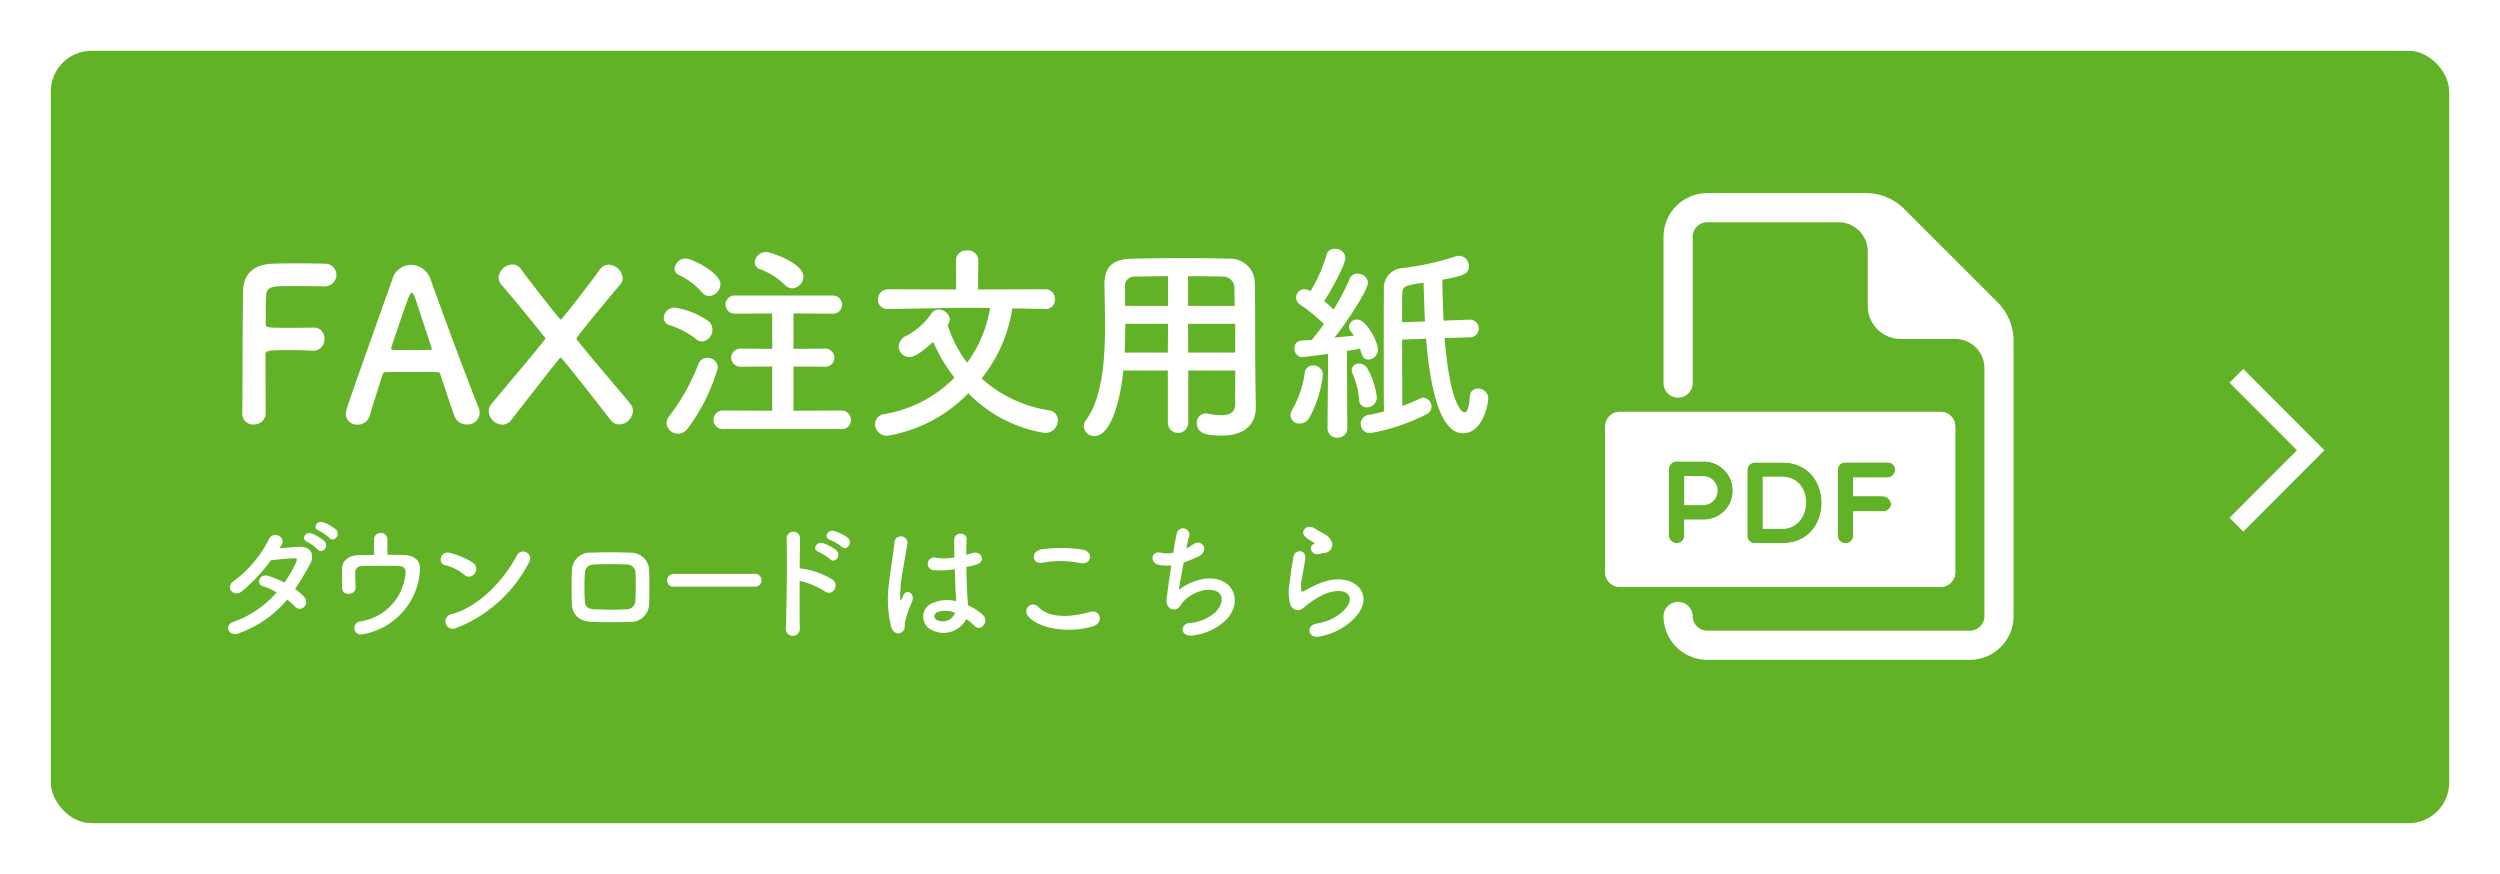
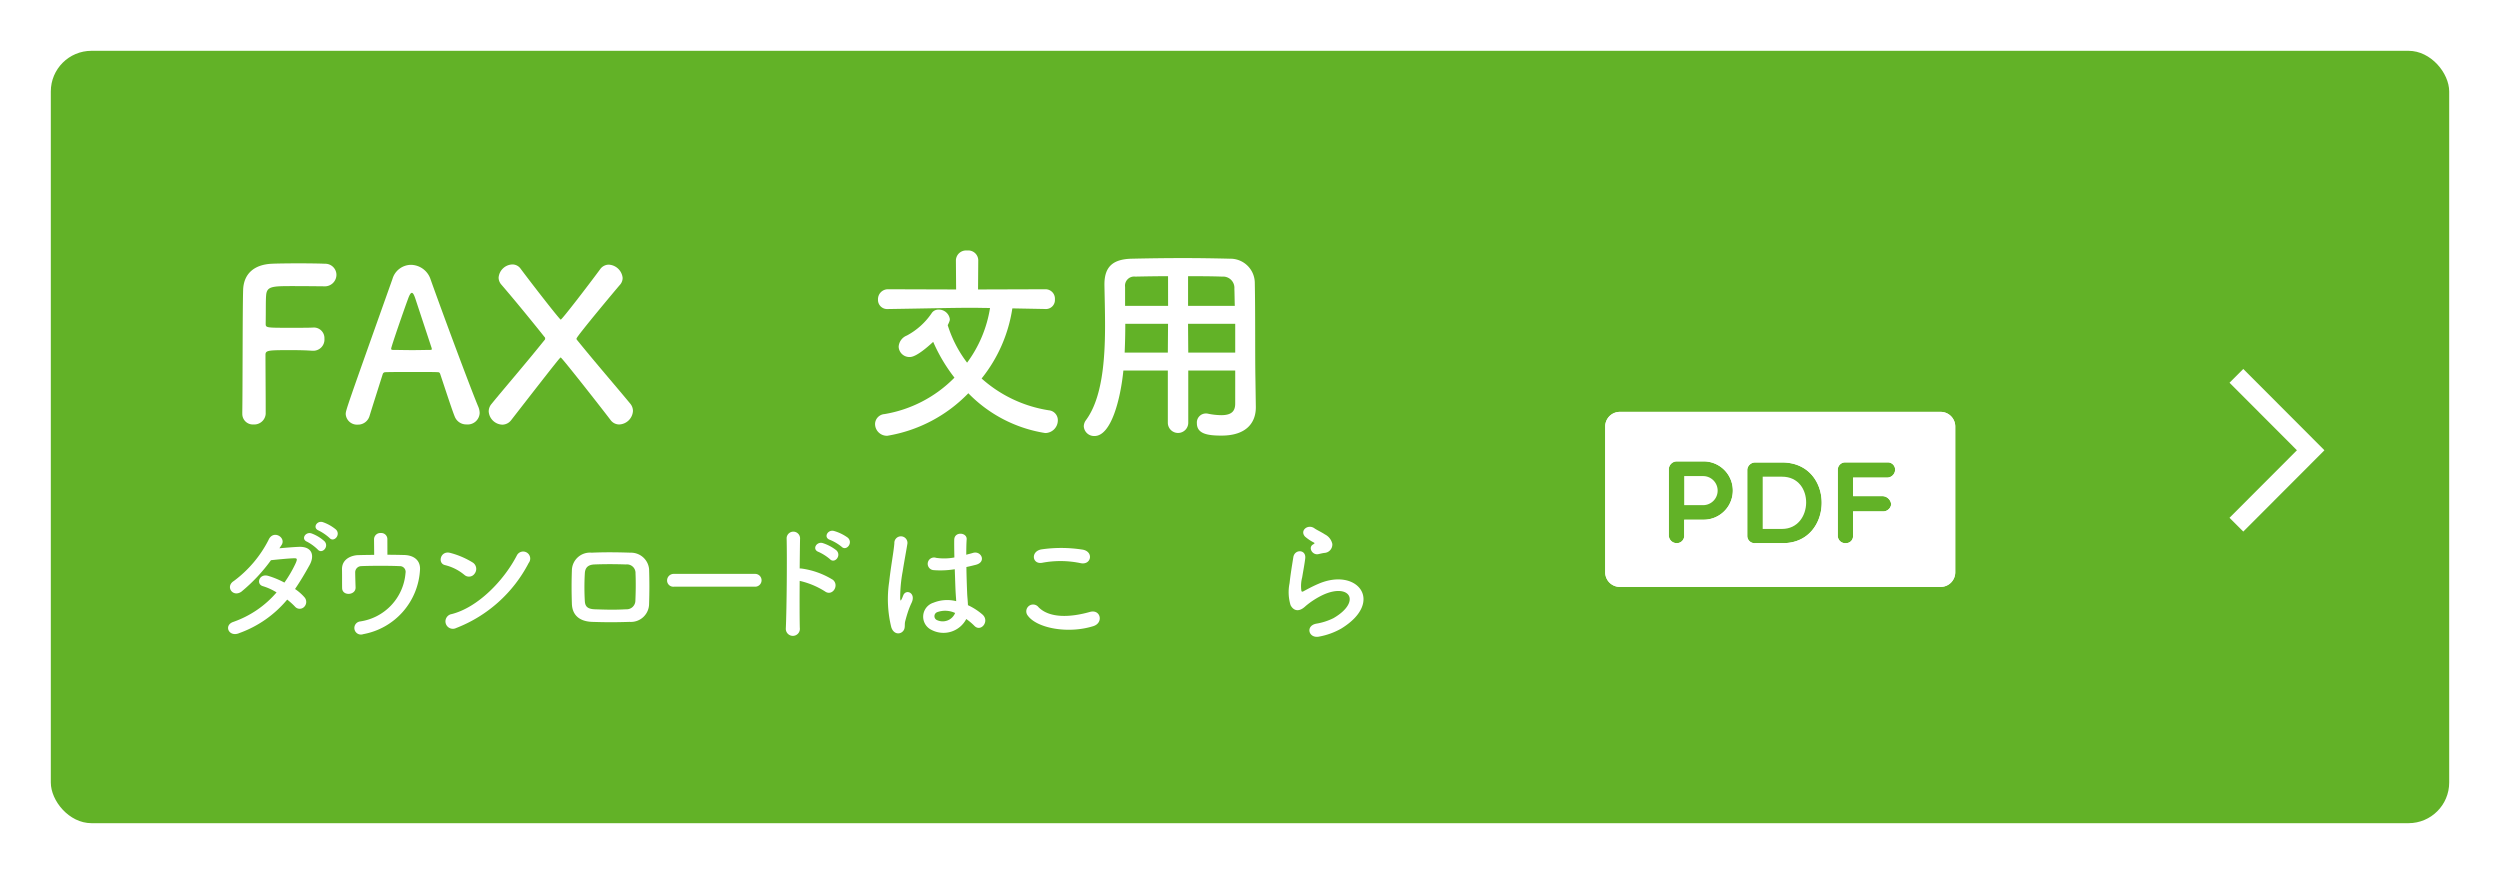
<svg xmlns="http://www.w3.org/2000/svg" width="246" height="86" viewBox="0 0 246 86">
  <defs>
    <filter id="長方形_2000" x="0" y="0" width="246" height="86" filterUnits="userSpaceOnUse">
      <feOffset input="SourceAlpha" />
      <feGaussianBlur stdDeviation="1" result="blur" />
      <feFlood flood-color="#070304" flood-opacity="0.537" />
      <feComposite operator="in" in2="blur" />
      <feComposite in="SourceGraphic" />
    </filter>
    <filter id="長方形_2001" x="3.5" y="3.5" width="239" height="79" filterUnits="userSpaceOnUse">
      <feOffset input="SourceAlpha" />
      <feGaussianBlur stdDeviation="0.5" result="blur-2" />
      <feFlood flood-color="#070304" flood-opacity="0.302" />
      <feComposite operator="in" in2="blur-2" />
      <feComposite in="SourceGraphic" />
    </filter>
  </defs>
  <g id="グループ_200" data-name="グループ 200" transform="translate(347 -4437)">
    <g transform="matrix(1, 0, 0, 1, -347, 4437)" filter="url(#長方形_2000)">
-       <rect id="長方形_2000-2" data-name="長方形 2000" width="240" height="80" rx="6" transform="translate(3 3)" fill="#fff" />
-     </g>
+       </g>
    <g transform="matrix(1, 0, 0, 1, -347, 4437)" filter="url(#長方形_2001)">
      <rect id="長方形_2001-2" data-name="長方形 2001" width="236" height="76" rx="4" transform="translate(5 5)" fill="#62b227" />
    </g>
    <g id="グループ_196" data-name="グループ 196" transform="translate(-448 41.306)">
      <path id="パス_360" data-name="パス 360" d="M70.6,672.359c.041-2.466.021-9.926.083-12.1.041-1.658,1.119-2.528,2.8-2.611.373-.021,1.534-.041,2.652-.041,1.14,0,2.259.02,2.571.041a1.1,1.1,0,0,1,1.16,1.1,1.142,1.142,0,0,1-1.223,1.119s-1.8-.021-3.171-.021c-1.989,0-2.466.042-2.527.933-.042.5-.021,1.554-.042,2.755,0,.415.021.415,2.445.415.892,0,1.8,0,2.176-.021a1.044,1.044,0,0,1,1.16,1.1,1.1,1.1,0,0,1-1.1,1.181h-.1c-.519-.042-1.243-.062-1.989-.062-2.3,0-2.612,0-2.612.455,0,1.244.021,3.751.021,5.077v.746a1.13,1.13,0,0,1-1.2,1.036,1.036,1.036,0,0,1-1.1-1.077Z" transform="translate(54.24 3764)" fill="#fff" />
      <path id="パス_361" data-name="パス 361" d="M92.69,673.458a1.216,1.216,0,0,1-1.182-.767c-.248-.6-.787-2.258-1.429-4.185-.041-.125-.1-.187-.228-.187-.332-.021-1.182-.021-2.114-.021-1.243,0-2.631,0-3.067.021a.262.262,0,0,0-.249.187c-.517,1.637-.994,3.129-1.3,4.123a1.178,1.178,0,0,1-1.161.849,1.112,1.112,0,0,1-1.181-1.035c0-.373.062-.539,4.6-13.3a1.915,1.915,0,0,1,1.824-1.389,2.066,2.066,0,0,1,1.926,1.43c1.327,3.73,4.021,10.941,4.705,12.557a1.636,1.636,0,0,1,.124.6,1.176,1.176,0,0,1-1.264,1.119m-3.461-7.522c-.643-1.948-1.264-3.833-1.6-4.849-.124-.373-.227-.58-.351-.58-.1,0-.229.187-.373.6-.312.829-1.659,4.7-1.659,4.89,0,.083.042.125.166.125.415,0,1.181.021,1.907.021.746,0,1.471-.021,1.761-.021.124,0,.166-.021.166-.083a.225.225,0,0,0-.021-.1" transform="translate(54.24 3764)" fill="#fff" />
      <path id="パス_362" data-name="パス 362" d="M96.092,659.7a1.063,1.063,0,0,1-.269-.684,1.409,1.409,0,0,1,1.347-1.3.987.987,0,0,1,.829.435c1.16,1.554,3.833,4.993,3.937,4.993.124,0,2.776-3.46,3.875-4.952a1.044,1.044,0,0,1,.849-.456,1.448,1.448,0,0,1,1.368,1.306,1.031,1.031,0,0,1-.269.684c-.187.207-4.27,5.076-4.27,5.284a.176.176,0,0,0,.022.1c1.844,2.279,3.895,4.642,5.263,6.3a1.129,1.129,0,0,1,.269.725,1.412,1.412,0,0,1-1.347,1.326,1.052,1.052,0,0,1-.87-.456c-1.139-1.492-4.787-6.134-4.89-6.134-.063,0-.166.1-4.869,6.155a1.11,1.11,0,0,1-.871.455,1.394,1.394,0,0,1-1.347-1.305,1.131,1.131,0,0,1,.269-.725c1.306-1.6,3.4-4.02,5.243-6.32A.151.151,0,0,0,100.4,665c0-.042,0-.1-.042-.125-1.637-2.051-3.129-3.854-4.269-5.18" transform="translate(54.24 3764)" fill="#fff" />
-       <path id="パス_363" data-name="パス 363" d="M115.264,665.066a8.378,8.378,0,0,0-2.652-1.388.732.732,0,0,1-.539-.7,1.063,1.063,0,0,1,1.036-1.016,7.653,7.653,0,0,1,3.295,1.285,1.028,1.028,0,0,1,.456.871,1.143,1.143,0,0,1-1.016,1.181.9.9,0,0,1-.58-.228m-1.8,9.3a1.131,1.131,0,0,1-1.119-1.056,1.046,1.046,0,0,1,.249-.642,20.508,20.508,0,0,0,2.9-5.181.894.894,0,0,1,.871-.58.986.986,0,0,1,1.036.974,18.68,18.68,0,0,1-2.922,5.905,1.229,1.229,0,0,1-1.016.58m2.383-13.9a7.044,7.044,0,0,0-2.279-1.72.707.707,0,0,1-.435-.622,1.112,1.112,0,0,1,1.119-.995c.6,0,3.4,1.409,3.4,2.528a1.191,1.191,0,0,1-1.1,1.161.9.9,0,0,1-.705-.352M118,673.914a.93.93,0,0,1-1.036-.912A.942.942,0,0,1,118,672.09l4.745.021V667.76l-3.025.02a.931.931,0,0,1-1.015-.891.919.919,0,0,1,1.015-.891l3.025.021v-3.481l-3.585.02a.918.918,0,0,1-1.014-.891.908.908,0,0,1,1.014-.891h9.47a.916.916,0,0,1,.995.912.9.9,0,0,1-.995.87l-3.792-.02v3.481l3.026-.021a.913.913,0,0,1,1,.891.9.9,0,0,1-1,.891l-3.026-.02v4.351l4.7-.021a.919.919,0,0,1,.953.933.876.876,0,0,1-.953.891Zm6.01-14.174a7.143,7.143,0,0,0-2.445-1.554.727.727,0,0,1-.539-.684,1.128,1.128,0,0,1,1.119-1.015c.393,0,3.668,1.077,3.668,2.424a1.177,1.177,0,0,1-1.1,1.161,1.012,1.012,0,0,1-.7-.332" transform="translate(54.24 3764)" fill="#fff" />
      <path id="パス_364" data-name="パス 364" d="M149.628,662.1l-3.253-.062a14.475,14.475,0,0,1-3.025,6.9,12.886,12.886,0,0,0,6.61,3.129.974.974,0,0,1,.891.974,1.25,1.25,0,0,1-1.244,1.264,13.479,13.479,0,0,1-7.563-3.916,14.335,14.335,0,0,1-7.978,4.186,1.167,1.167,0,0,1-1.2-1.161,1,1,0,0,1,.933-.974,12.576,12.576,0,0,0,6.88-3.585,16.41,16.41,0,0,1-2.093-3.522c-1.575,1.45-2.114,1.492-2.321,1.492a1.058,1.058,0,0,1-1.077-1.016,1.272,1.272,0,0,1,.807-1.1,6.833,6.833,0,0,0,2.425-2.175.78.78,0,0,1,.684-.374,1.09,1.09,0,0,1,1.119.933c0,.1,0,.186-.207.6a11.973,11.973,0,0,0,1.906,3.688A12.25,12.25,0,0,0,144.179,662c-.6,0-1.161-.02-1.741-.02-2.031,0-4.206.062-8.309.124h-.022a.9.9,0,0,1-.953-.932.981.981,0,0,1,.975-1.016l6.713.021-.021-2.88a1,1,0,0,1,1.1-.953.986.986,0,0,1,1.1.953l-.021,2.88,6.631-.021a.93.93,0,0,1,.933.995.89.89,0,0,1-.912.953Z" transform="translate(54.24 3764)" fill="#fff" />
      <path id="パス_365" data-name="パス 365" d="M168.306,668.153h-4.621v5.139a1.005,1.005,0,0,1-2.01,0v-5.139H157.3c-.268,2.735-1.181,6.444-2.839,6.444a1.015,1.015,0,0,1-1.056-.953,1.054,1.054,0,0,1,.207-.6c1.616-2.175,1.885-5.968,1.885-9.324,0-1.471-.041-2.839-.061-3.979v-.062c0-1.72.807-2.486,2.693-2.528,1.782-.041,3.419-.062,5.077-.062,1.451,0,2.922.021,4.559.062a2.4,2.4,0,0,1,2.466,2.3c.062,3.046.02,7.17.062,9.449l.041,2.839v.042c0,1.45-.87,2.776-3.378,2.776-1.367,0-2.423-.166-2.423-1.222a.886.886,0,0,1,.89-.954.763.763,0,0,1,.207.021,6.715,6.715,0,0,0,1.306.145c1.056,0,1.368-.435,1.368-1.139Zm-6.61-4.6h-4.207c0,.912-.021,1.886-.062,2.839h4.248Zm0-4.683c-1.057,0-2.135.02-3.233.041a.9.9,0,0,0-.995,1.016v1.865H161.7Zm6.568,2.922c-.02-.6-.02-1.181-.041-1.679a1.112,1.112,0,0,0-1.2-1.2c-1.119-.041-2.238-.041-3.357-.041v2.922Zm.042,1.761h-4.642l.021,2.839h4.621Z" transform="translate(54.24 3764)" fill="#fff" />
-       <path id="パス_366" data-name="パス 366" d="M174.654,673.375a.862.862,0,0,1-.912-.808,1.12,1.12,0,0,1,.186-.58,9.938,9.938,0,0,0,1.223-3.606.792.792,0,0,1,.829-.725.914.914,0,0,1,.953.912,11.271,11.271,0,0,1-1.368,4.289,1.089,1.089,0,0,1-.911.518m2.735.414.062-7.273c-.021,0-2.3.311-2.549.311a.8.8,0,0,1-.767-.85.717.717,0,0,1,.663-.766c.29-.021.643-.042,1.016-.062a15.38,15.38,0,0,0,1.223-1.575,17.314,17.314,0,0,0-2.342-1.907.814.814,0,0,1,.435-1.512,1.015,1.015,0,0,1,.457.124l.124.062a14.12,14.12,0,0,0,1.574-3.564.8.8,0,0,1,.829-.6.971.971,0,0,1,1.036.871c0,.683-1.409,3.253-2.093,4.268.332.27.643.56.933.829a23.909,23.909,0,0,0,1.575-3.005.783.783,0,0,1,.767-.518.991.991,0,0,1,1.036.912c0,.539-1.534,3.129-3.295,5.388.724-.083,1.409-.145,1.906-.207a3.123,3.123,0,0,0-.29-.394.83.83,0,0,1-.186-.5.763.763,0,0,1,.807-.685c.892,0,2.031,2.156,2.031,2.922a.973.973,0,0,1-.912,1.015c-.5,0-.621-.29-.849-1.077-.311.062-.746.145-1.284.228l.041,7.563a.934.934,0,0,1-.974.974.917.917,0,0,1-.974-.953Zm3.108-2.818a8.081,8.081,0,0,0-.642-2.507.789.789,0,0,1-.083-.352.665.665,0,0,1,.725-.642.971.971,0,0,1,.766.393,7.749,7.749,0,0,1,.975,2.9.982.982,0,0,1-.975,1.016.75.75,0,0,1-.766-.809m8.413-6.009c.518,6.445,1.678,7.315,1.969,7.315.373,0,.476-1.036.517-1.637a.76.76,0,0,1,.809-.705.962.962,0,0,1,.994.974c0,.622-.559,3.419-2.487,3.419-2.445,0-3.294-5.222-3.625-9.3l-2.363.083c0,2.28.021,4.89.021,6.528a15.83,15.83,0,0,0,1.741-.726.654.654,0,0,1,.331-.083.885.885,0,0,1,.809.891.835.835,0,0,1-.519.746,19.575,19.575,0,0,1-5.491,1.844.9.9,0,0,1-.124-1.8,13.8,13.8,0,0,0,1.45-.332c-.021-1.368-.021-4.476-.021-7.232,0-2.03,0-3.854.021-4.662a1.959,1.959,0,0,1,1.865-2.217,26.345,26.345,0,0,0,5.1-1.119,1.6,1.6,0,0,1,.414-.083.993.993,0,0,1,.974,1.015c0,.788-.477.933-2.611,1.347.021,1.264.062,2.632.124,4.02l2.529-.1h.041a.854.854,0,0,1,.891.871.864.864,0,0,1-.891.87Zm-1.927-1.637c-.083-1.388-.1-2.694-.146-3.813-1.906.291-2.072.311-2.092,1.2-.021.477-.021,1.471-.021,2.694Z" transform="translate(54.24 3764)" fill="#fff" />
      <path id="パス_367" data-name="パス 367" d="M70.27,694.007c-1.018.394-1.514-.8-.547-1.12a9.908,9.908,0,0,0,4.251-2.9,5.628,5.628,0,0,0-1.336-.611c-.713-.19-.382-1.272.508-1.018a8.491,8.491,0,0,1,1.6.663,12.408,12.408,0,0,0,1.068-1.82c.242-.522.192-.586-.139-.573-.509.013-1.82.14-2.252.191a16.654,16.654,0,0,1-2.915,3.1c-.853.585-1.6-.522-.738-1.056a11.558,11.558,0,0,0,3.4-4.009c.445-1.082,1.756-.293,1.31.445-.063.1-.139.217-.228.344.623-.051,1.323-.115,1.933-.14,1.312-.038,1.54.878,1.044,1.782-.47.852-.941,1.641-1.438,2.367a4.8,4.8,0,0,1,.917.8.691.691,0,0,1-.025.967.612.612,0,0,1-.9-.039,7.286,7.286,0,0,0-.763-.687,10.945,10.945,0,0,1-4.747,3.309m6.706-9c-.648-.267-.139-1.031.446-.815a3.92,3.92,0,0,1,1.26.764c.5.534-.242,1.31-.662.814a4.5,4.5,0,0,0-1.044-.763m1.146-1.1c-.649-.254-.19-1.018.407-.827a4.08,4.08,0,0,1,1.285.725c.509.509-.2,1.311-.635.828a4.733,4.733,0,0,0-1.057-.726" transform="translate(54.24 3764)" fill="#fff" />
      <path id="パス_368" data-name="パス 368" d="M84.882,686.282c.6,0,1.171.013,1.667.025.917.026,1.591.51,1.54,1.438a6.809,6.809,0,0,1-5.587,6.35.648.648,0,1,1-.33-1.247,5.236,5.236,0,0,0,4.492-4.772.566.566,0,0,0-.6-.674c-1.043-.051-3.016-.038-3.767,0a.606.606,0,0,0-.585.636c0,.306.025,1.082.038,1.464.013.789-1.311.865-1.324.063-.013-.369,0-1.2-.013-1.832-.025-1.12,1.07-1.4,1.566-1.413s1.044-.025,1.6-.025c0-.5-.013-1.209-.013-1.527a.618.618,0,0,1,.663-.624.6.6,0,0,1,.648.6Z" transform="translate(54.24 3764)" fill="#fff" />
      <path id="パス_369" data-name="パス 369" d="M92.43,688.242a4.707,4.707,0,0,0-1.883-.942c-.763-.178-.445-1.463.522-1.2a8.09,8.09,0,0,1,2.24.967.751.751,0,0,1,.165,1.056.674.674,0,0,1-1.044.115m-.788,5.256a.729.729,0,1,1-.434-1.375c2.559-.648,5.129-3.283,6.414-5.777a.694.694,0,1,1,1.159.751,13.526,13.526,0,0,1-7.139,6.4" transform="translate(54.24 3764)" fill="#fff" />
      <path id="パス_370" data-name="パス 370" d="M108.709,692.887c-1.578.051-2.456.038-3.69,0-1.3-.052-1.948-.713-1.986-1.782-.038-1.26-.038-2.176,0-3.27a1.781,1.781,0,0,1,1.948-1.757c1.425-.063,2.608-.038,3.842,0a1.788,1.788,0,0,1,1.808,1.616c.038,1.159.038,2.291,0,3.386a1.791,1.791,0,0,1-1.922,1.807m.586-4.76a.844.844,0,0,0-.942-.891c-1.094-.038-2.1-.038-3.092,0-.713.026-.93.382-.955.9a23.575,23.575,0,0,0,0,2.685c.025.56.28.8.98.827,1.158.038,1.922.064,3.079,0a.86.86,0,0,0,.917-.853c.038-.839.051-1.819.013-2.672" transform="translate(54.24 3764)" fill="#fff" />
      <path id="パス_371" data-name="パス 371" d="M113.076,689.425a.614.614,0,0,1-.675-.611.649.649,0,0,1,.675-.649h7.992a.63.63,0,1,1,0,1.26Z" transform="translate(54.24 3764)" fill="#fff" />
      <path id="パス_372" data-name="パス 372" d="M125.461,693.472a.692.692,0,1,1-1.375.051c.09-2.062.128-7.051.078-8.883a.662.662,0,0,1,1.323.012c-.013.624-.026,1.731-.038,2.979a1.388,1.388,0,0,1,.216.012,7.886,7.886,0,0,1,3.054,1.107c.661.56-.063,1.667-.789,1.133a7.921,7.921,0,0,0-2.481-1.031c-.013,1.757-.013,3.589.012,4.62m1.845-7.47c-.674-.242-.2-1.057.42-.866a4.26,4.26,0,0,1,1.337.713c.534.522-.179,1.349-.637.865a4.729,4.729,0,0,0-1.12-.712m1.133-1.184c-.687-.216-.242-1.043.382-.878a4.32,4.32,0,0,1,1.361.662c.561.5-.139,1.362-.61.89a4.6,4.6,0,0,0-1.133-.674" transform="translate(54.24 3764)" fill="#fff" />
      <path id="パス_373" data-name="パス 373" d="M134.461,693.408a11.5,11.5,0,0,1-.205-4.467c.166-1.539.446-2.965.509-3.792a.645.645,0,1,1,1.286.026c-.089.572-.3,1.679-.471,2.761a14.287,14.287,0,0,0-.242,2.659c.026.229.039.268.166.014.038-.077.126-.306.153-.37.292-.61,1.26-.178.8.777a7.847,7.847,0,0,0-.394,1.005c-.1.318-.179.6-.229.8-.1.357.063.713-.255,1.019s-.9.254-1.119-.433m3.957.267a1.44,1.44,0,0,1,.191-2.672,3.616,3.616,0,0,1,2.239-.153c0-.2-.025-.394-.038-.636-.038-.522-.063-1.5-.1-2.507a8.717,8.717,0,0,1-2.087.089.623.623,0,1,1,.254-1.209,5.336,5.336,0,0,0,1.795-.038c-.013-.713-.026-1.362-.013-1.756.025-.827,1.272-.713,1.222-.026-.026.356-.039.891-.039,1.514.216-.063.446-.114.649-.178.827-.254,1.375.9.28,1.171-.306.077-.611.153-.916.216.013.993.051,1.986.076,2.609.013.318.064.738.076,1.145a6.079,6.079,0,0,1,1.439.93c.725.661-.179,1.769-.815,1.094a5.935,5.935,0,0,0-.789-.662,2.526,2.526,0,0,1-3.423,1.069m2.316-1.667a2.3,2.3,0,0,0-1.756-.076.425.425,0,0,0-.077.751,1.322,1.322,0,0,0,1.846-.675Z" transform="translate(54.24 3764)" fill="#fff" />
      <path id="パス_374" data-name="パス 374" d="M147.889,692.263a.671.671,0,0,1,1.057-.827c1.082,1.107,3.143,1.018,5.064.471,1.057-.293,1.363,1.081.331,1.4-2.519.788-5.574.191-6.452-1.044m1.426-5.192c-1.006.191-1.171-1.158-.038-1.323a13.515,13.515,0,0,1,4.059.038c1.069.229.79,1.539-.242,1.323a9.678,9.678,0,0,0-3.779-.038" transform="translate(54.24 3764)" fill="#fff" />
-       <path id="パス_375" data-name="パス 375" d="M162.743,689.743a5.7,5.7,0,0,1,2.52-1.094c2.671-.357,3.88,2,2.277,3.907a5.611,5.611,0,0,1-3.423,1.666c-1.222.166-1.285-1.106-.331-1.221a4.306,4.306,0,0,0,2.647-1.145c.929-1.044.712-2.253-1.018-2.113a3.808,3.808,0,0,0-2.239,1.171c-.23.242-.293.611-.726.725-.561.153-.993-.395-.9-1.043.1-.726.279-2.023.47-3.271a4.707,4.707,0,0,1-1.2-.038c-.941-.153-.84-1.438.178-1.209a3.19,3.19,0,0,0,1.209.013c.128-.815.255-1.515.344-1.909a.629.629,0,1,1,1.221.3c-.089.293-.177.713-.28,1.184a5.4,5.4,0,0,0,.675-.407c.878-.624,1.679.648.5,1.2a14.787,14.787,0,0,1-1.438.6c-.2,1.12-.394,2.24-.483,2.685" transform="translate(54.24 3764)" fill="#fff" />
      <path id="パス_376" data-name="パス 376" d="M176.553,694.337c-1.03.2-1.362-1.057-.28-1.272a6,6,0,0,0,1.706-.548c1.4-.814,1.781-1.693,1.513-2.2s-1.2-.7-2.545-.089a8,8,0,0,0-1.705,1.094c-.751.725-1.26.369-1.489-.077a4.388,4.388,0,0,1-.1-2.163c.1-.929.268-1.909.37-2.558.127-.814,1.285-.788,1.17.128-.063.534-.2,1.247-.3,1.858a3.335,3.335,0,0,0-.076,1.323c.038.1.1.1.215.038.255-.14.854-.47,1.452-.725,3.842-1.667,6.553,1.769,2.253,4.4a6.893,6.893,0,0,1-2.177.789m-.051-8.119c-.61.153-1.069-.662-.534-.955.063-.038.19-.1.1-.165a4.426,4.426,0,0,1-.9-.6c-.548-.6.292-1.273.929-.814.229.165.662.356,1.031.6a1.364,1.364,0,0,1,.725.93.827.827,0,0,1-.8.89c-.165.026-.343.064-.547.115" transform="translate(54.24 3764)" fill="#fff" />
      <path id="パス_382" data-name="パス 382" d="M214.4,678.541h-1.916V681.4H214.4a1.43,1.43,0,0,0,0-2.858" transform="translate(54.24 3764)" fill="#fff" />
      <path id="パス_383" data-name="パス 383" d="M222.11,678.6h-1.9v5.141h1.9c3.1,0,3.235-5.141,0-5.141" transform="translate(54.24 3764)" fill="#fff" />
      <path id="パス_384" data-name="パス 384" d="M237.722,672.223H206.146a1.44,1.44,0,0,0-1.435,1.435V688.01a1.44,1.44,0,0,0,1.435,1.436h31.576a1.438,1.438,0,0,0,1.435-1.436V673.658a1.438,1.438,0,0,0-1.435-1.435M214.4,682.834h-1.916v1.515a.721.721,0,0,1-.735.791.773.773,0,0,1-.779-.792v-6.46a.791.791,0,0,1,.779-.794H214.4a2.87,2.87,0,0,1,0,5.74m7.815,2.306h-2.731a.72.72,0,0,1-.793-.712v-6.517a.78.78,0,0,1,.793-.712h2.628c5.244,0,5.129,7.941.1,7.941m10.226-6.45H229.1v1.824h2.926a.887.887,0,0,1,.827.815.8.8,0,0,1-.827.688H229.1v2.41a.681.681,0,0,1-.688.712.731.731,0,0,1-.815-.712v-6.518a.726.726,0,0,1,.815-.712h4.029a.714.714,0,0,1,.8.712.791.791,0,0,1-.8.781" transform="translate(54.24 3764)" fill="#fff" />
-       <path id="パス_385" data-name="パス 385" d="M243.462,661.582l-9.453-9.453a5.365,5.365,0,0,0-3.464-1.435H214.757A4.311,4.311,0,0,0,210.451,655v14.352a1.436,1.436,0,1,0,2.871,0V655a1.436,1.436,0,0,1,1.435-1.435h12.917a2.871,2.871,0,0,1,2.871,2.87v5.382a3.24,3.24,0,0,0,3.229,3.23h5.382a2.871,2.871,0,0,1,2.871,2.87v24.4a1.437,1.437,0,0,1-1.435,1.436H214.757a1.437,1.437,0,0,1-1.435-1.436,1.436,1.436,0,0,0-2.871,0,4.311,4.311,0,0,0,4.306,4.306h25.835a4.311,4.311,0,0,0,4.305-4.306V665.047a5.374,5.374,0,0,0-1.435-3.465" transform="translate(54.24 3764)" fill="#fff" />
      <path id="パス_393" data-name="パス 393" d="M267.5,668l-1.355,1.355L272.777,676l-6.634,6.645L267.5,684l7.975-7.99-.009-.01.009-.01Z" transform="translate(54.24 3764)" fill="#fff" />
    </g>
    <path id="パス_404" data-name="パス 404" d="M237.722,672.223H206.146a1.44,1.44,0,0,0-1.435,1.435V688.01a1.44,1.44,0,0,0,1.435,1.436h31.576a1.438,1.438,0,0,0,1.435-1.436V673.658a1.438,1.438,0,0,0-1.435-1.435M214.4,682.834h-1.916v1.515a.721.721,0,0,1-.735.791.773.773,0,0,1-.779-.792v-6.46a.791.791,0,0,1,.779-.794H214.4a2.87,2.87,0,0,1,0,5.74m7.815,2.306h-2.731a.72.72,0,0,1-.793-.712v-6.517a.78.78,0,0,1,.793-.712h2.628c5.244,0,5.129,7.941.1,7.941m10.226-6.45H229.1v1.824h2.926a.887.887,0,0,1,.827.815.8.8,0,0,1-.827.688H229.1v2.41a.681.681,0,0,1-.688.712.731.731,0,0,1-.815-.712v-6.518a.726.726,0,0,1,.815-.712h4.029a.714.714,0,0,1,.8.712.791.791,0,0,1-.8.781" transform="translate(-393.76 3805.306)" fill="#fff" />
  </g>
</svg>